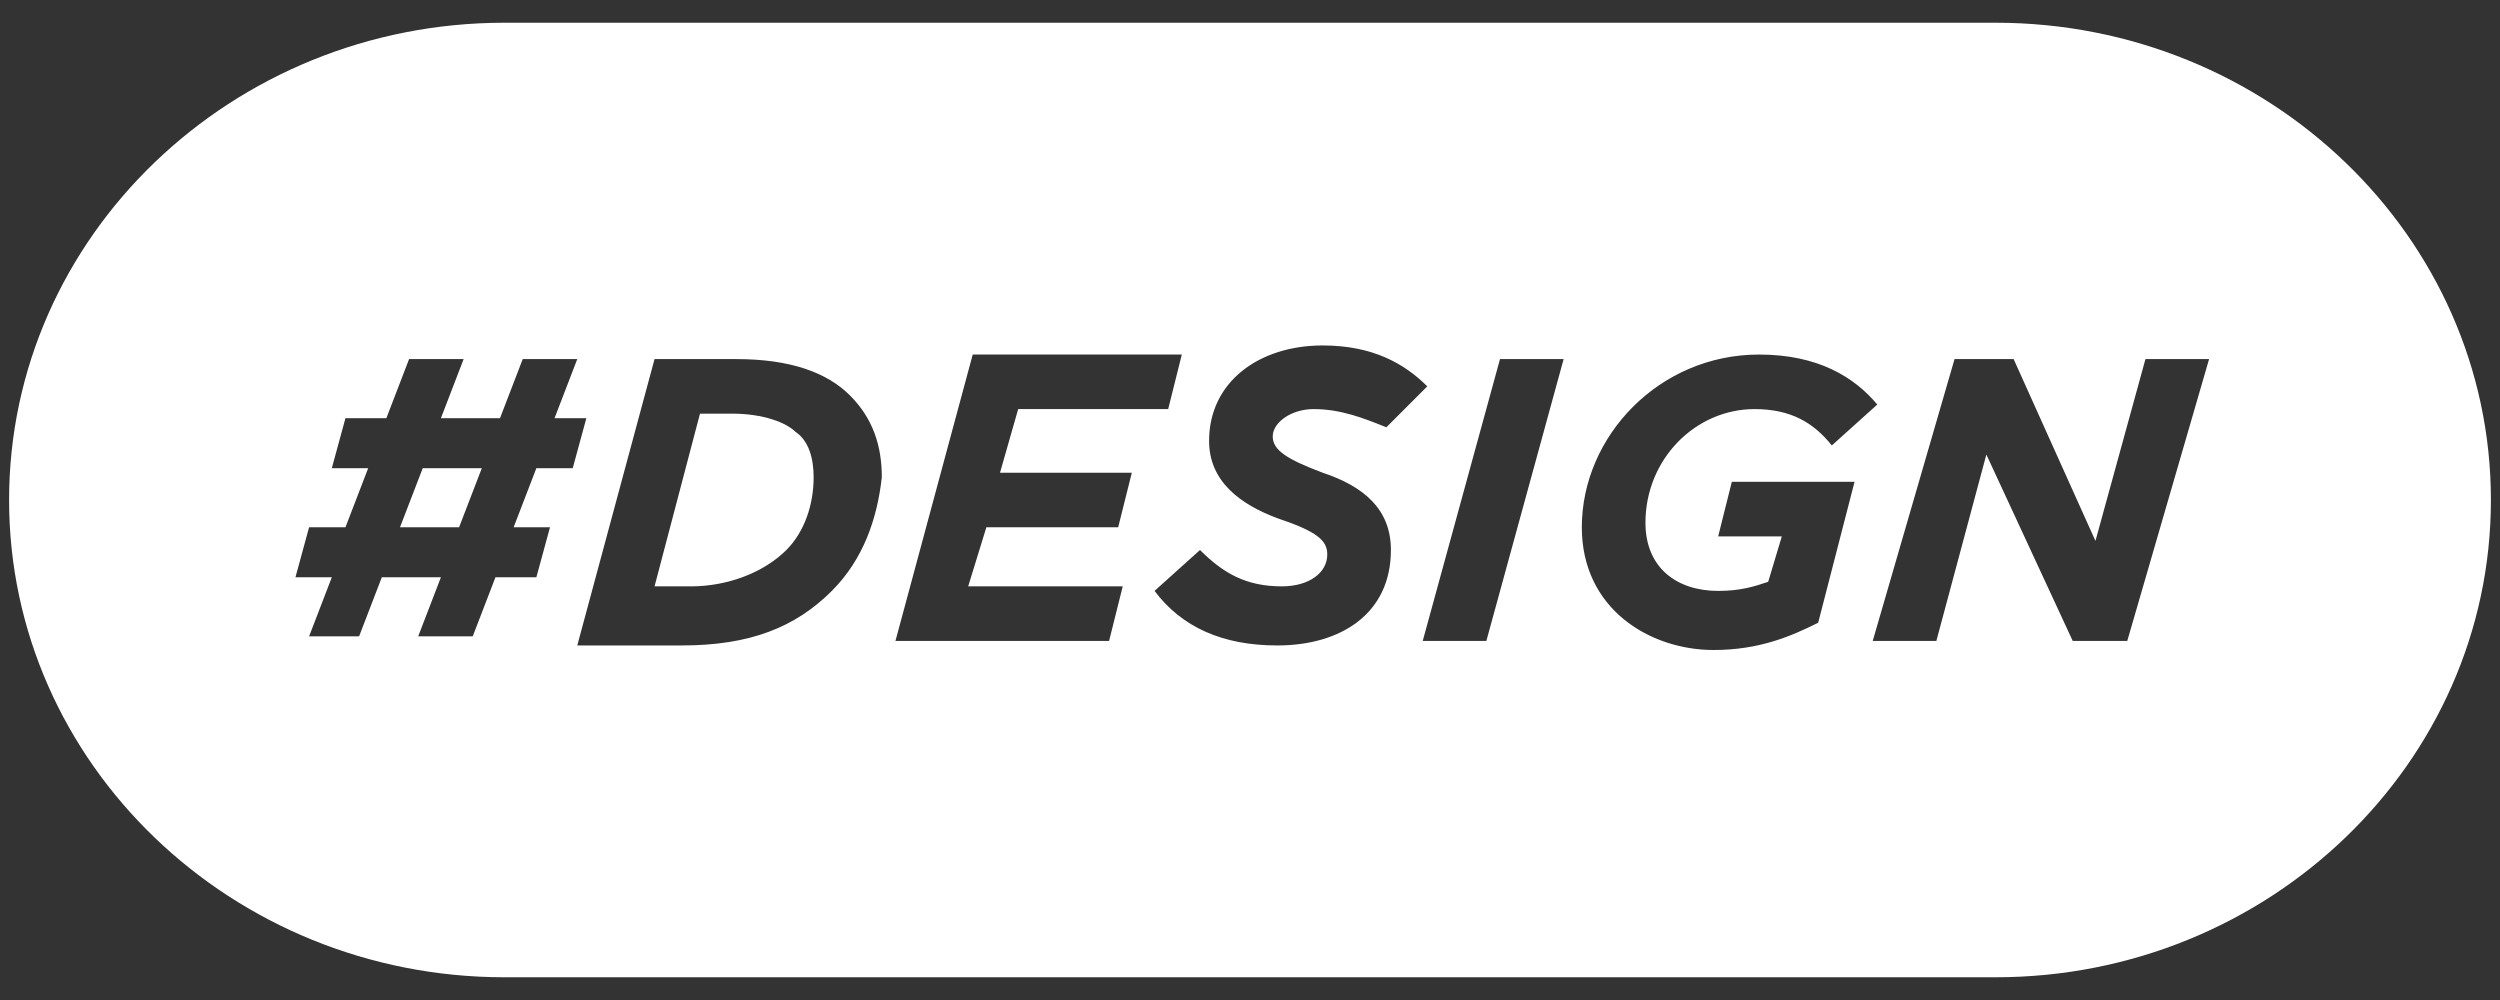
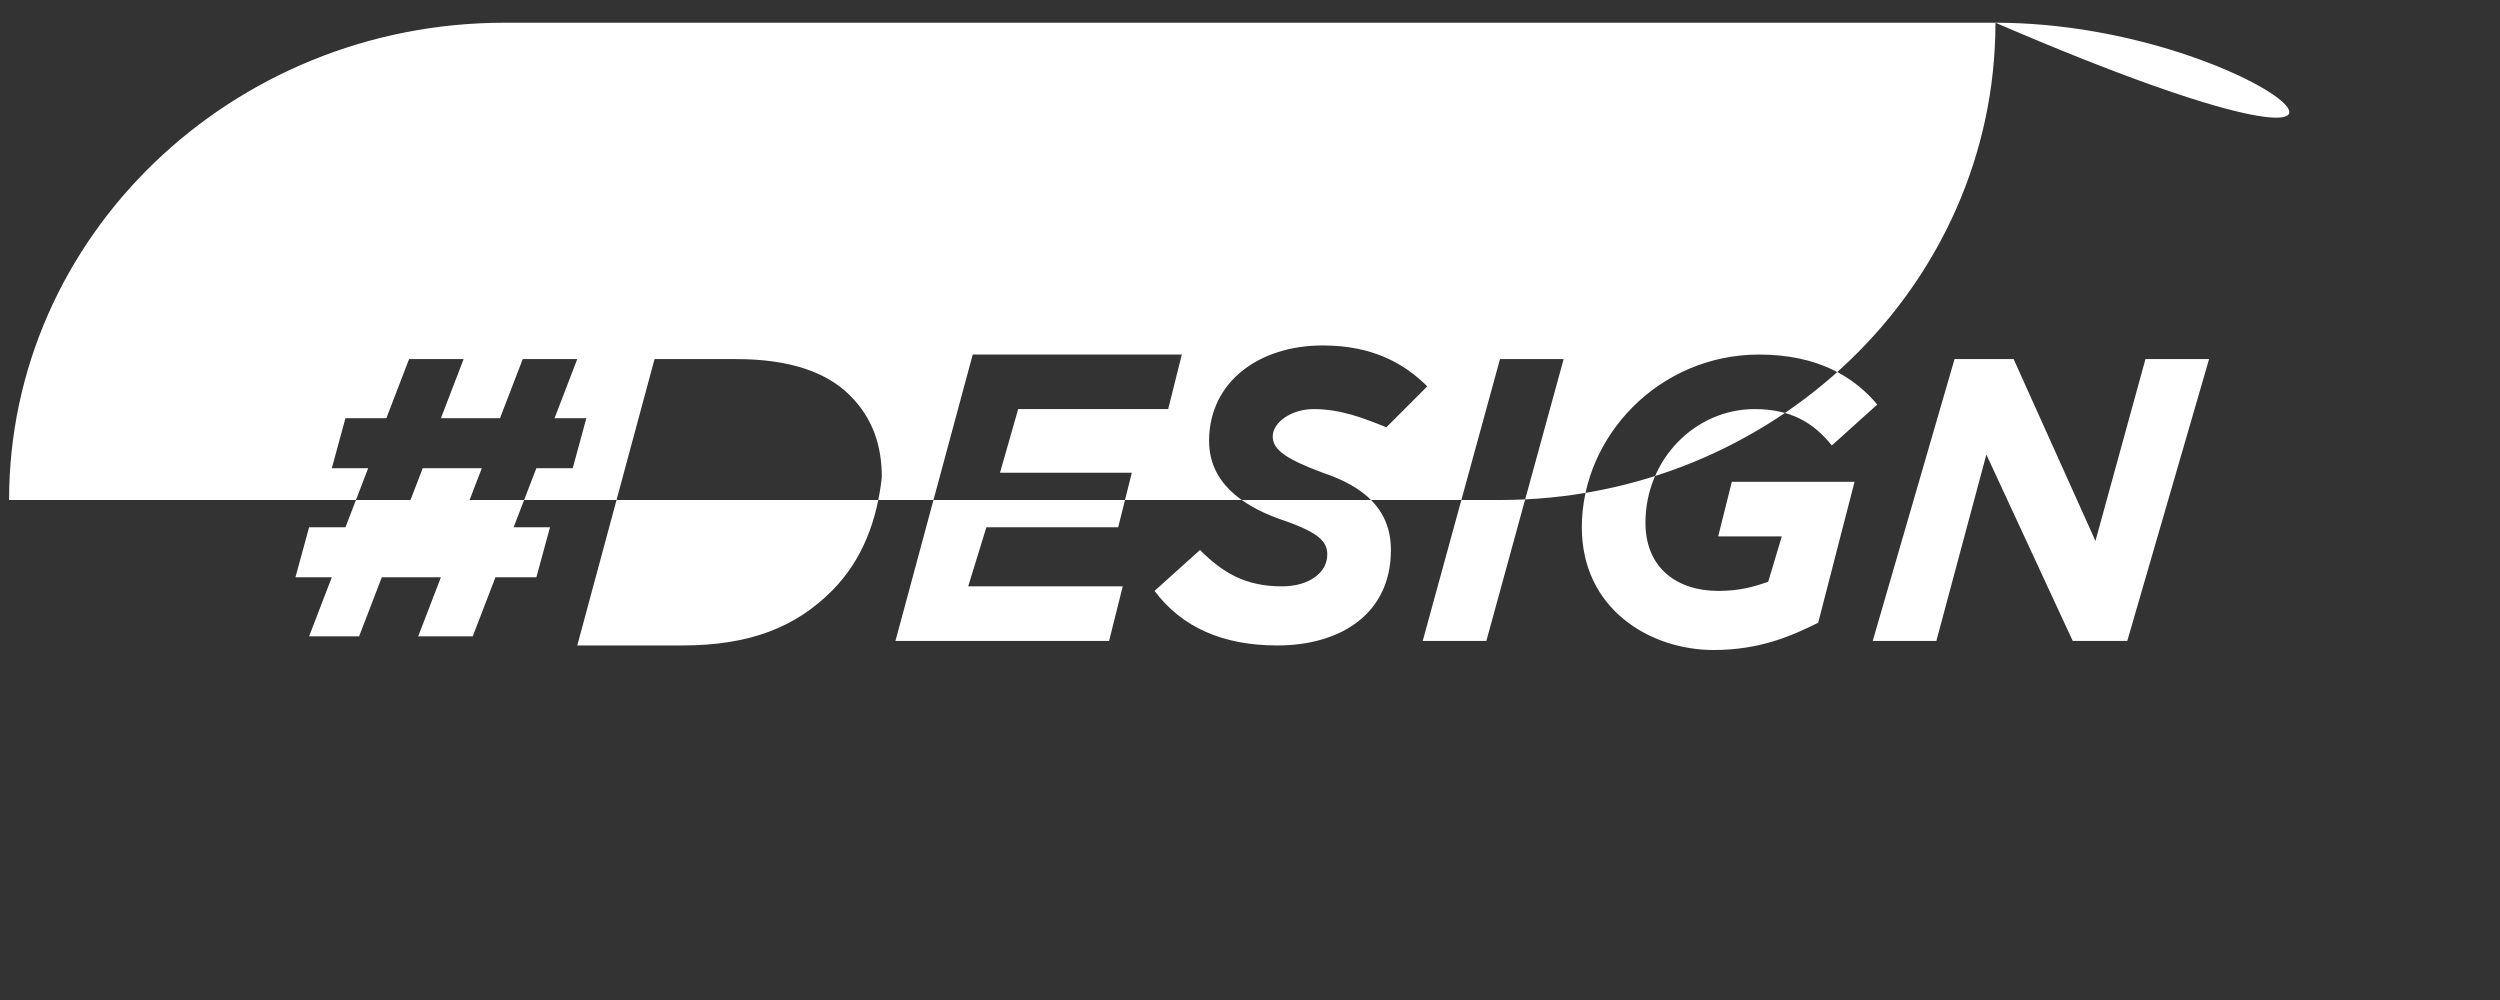
<svg xmlns="http://www.w3.org/2000/svg" version="1.1" id="Calque_1" x="0px" y="0px" viewBox="0 0 55 22" style="enable-background:new 0 0 55 22;" xml:space="preserve">
  <rect x="0" y="0" width="55" height="22" fill="#333333" stroke="none" />
  <style type="text/css">
	.st0{fill:#FFFFFF;}
</style>
  <g>
    <polygon class="st0" points="8.8,11.6 10.1,11.6 10.6,10.3 9.3,10.3  " />
-     <path class="st0" d="M16.1,9.1h-0.7l-1,3.8h0.8c0.8,0,1.6-0.3,2.1-0.8c0.4-0.4,0.6-1,0.6-1.6c0-0.4-0.1-0.8-0.4-1   C17.3,9.3,16.8,9.1,16.1,9.1z" />
-     <path class="st0" d="M43.9,0.5H11.1C5.1,0.5,0.2,5.2,0.2,11c0,5.8,4.9,10.5,10.9,10.5h32.8c6,0,10.9-4.7,10.9-10.5   C54.8,5.2,49.9,0.5,43.9,0.5z M12.1,11.6l-0.3,1.1h-0.9l-0.5,1.3H9.2l0.5-1.3H8.4l-0.5,1.3H6.8l0.5-1.3H6.5l0.3-1.1h0.8l0.5-1.3   H7.3l0.3-1.1h0.9l0.5-1.3h1.2L9.7,9.2H11l0.5-1.3h1.2l-0.5,1.3h0.7l-0.3,1.1h-0.8l-0.5,1.3H12.1z M18.3,13   c-0.8,0.8-1.8,1.2-3.3,1.2h-2.3l1.7-6.3h1.8c1.2,0,2,0.3,2.5,0.8c0.5,0.5,0.7,1.1,0.7,1.8C19.3,11.4,19,12.3,18.3,13z M24.7,12.9   l-0.3,1.2h-4.7l1.7-6.3H26l-0.3,1.2h-3.3L22,10.4h2.9l-0.3,1.2h-2.9l-0.4,1.3H24.7z M28.1,14.2c-1.2,0-2.1-0.4-2.7-1.2l1-0.9   c0.5,0.5,1,0.8,1.8,0.8c0.6,0,1-0.3,1-0.7c0-0.3-0.2-0.5-1.1-0.8c-0.8-0.3-1.5-0.8-1.5-1.7c0-1.3,1.1-2.1,2.5-2.1   c1.1,0,1.8,0.4,2.3,0.9l-0.9,0.9C30,9.2,29.5,9,28.9,9C28.4,9,28,9.3,28,9.6c0,0.3,0.3,0.5,1.1,0.8c0.9,0.3,1.5,0.8,1.5,1.7   C30.6,13.5,29.5,14.2,28.1,14.2z M32.7,14.1h-1.4L33,7.9h1.4L32.7,14.1z M37.8,13c0.5,0,0.8-0.1,1.1-0.2l0.3-1h-1.4l0.3-1.2h2.7   L40,13.7c-0.6,0.3-1.3,0.6-2.3,0.6c-1.4,0-2.9-0.9-2.9-2.7c0-2,1.7-3.8,3.9-3.8c1.3,0,2.1,0.5,2.6,1.1l-1,0.9   C39.9,9.3,39.4,9,38.6,9c-1.3,0-2.4,1.1-2.4,2.5C36.2,12.5,36.9,13,37.8,13z M46.8,14.1h-1.2L43.7,10l-1.1,4.1h-1.4L43,7.9h1.3   l1.8,4l1.1-4h1.4L46.8,14.1z" />
+     <path class="st0" d="M43.9,0.5H11.1C5.1,0.5,0.2,5.2,0.2,11h32.8c6,0,10.9-4.7,10.9-10.5   C54.8,5.2,49.9,0.5,43.9,0.5z M12.1,11.6l-0.3,1.1h-0.9l-0.5,1.3H9.2l0.5-1.3H8.4l-0.5,1.3H6.8l0.5-1.3H6.5l0.3-1.1h0.8l0.5-1.3   H7.3l0.3-1.1h0.9l0.5-1.3h1.2L9.7,9.2H11l0.5-1.3h1.2l-0.5,1.3h0.7l-0.3,1.1h-0.8l-0.5,1.3H12.1z M18.3,13   c-0.8,0.8-1.8,1.2-3.3,1.2h-2.3l1.7-6.3h1.8c1.2,0,2,0.3,2.5,0.8c0.5,0.5,0.7,1.1,0.7,1.8C19.3,11.4,19,12.3,18.3,13z M24.7,12.9   l-0.3,1.2h-4.7l1.7-6.3H26l-0.3,1.2h-3.3L22,10.4h2.9l-0.3,1.2h-2.9l-0.4,1.3H24.7z M28.1,14.2c-1.2,0-2.1-0.4-2.7-1.2l1-0.9   c0.5,0.5,1,0.8,1.8,0.8c0.6,0,1-0.3,1-0.7c0-0.3-0.2-0.5-1.1-0.8c-0.8-0.3-1.5-0.8-1.5-1.7c0-1.3,1.1-2.1,2.5-2.1   c1.1,0,1.8,0.4,2.3,0.9l-0.9,0.9C30,9.2,29.5,9,28.9,9C28.4,9,28,9.3,28,9.6c0,0.3,0.3,0.5,1.1,0.8c0.9,0.3,1.5,0.8,1.5,1.7   C30.6,13.5,29.5,14.2,28.1,14.2z M32.7,14.1h-1.4L33,7.9h1.4L32.7,14.1z M37.8,13c0.5,0,0.8-0.1,1.1-0.2l0.3-1h-1.4l0.3-1.2h2.7   L40,13.7c-0.6,0.3-1.3,0.6-2.3,0.6c-1.4,0-2.9-0.9-2.9-2.7c0-2,1.7-3.8,3.9-3.8c1.3,0,2.1,0.5,2.6,1.1l-1,0.9   C39.9,9.3,39.4,9,38.6,9c-1.3,0-2.4,1.1-2.4,2.5C36.2,12.5,36.9,13,37.8,13z M46.8,14.1h-1.2L43.7,10l-1.1,4.1h-1.4L43,7.9h1.3   l1.8,4l1.1-4h1.4L46.8,14.1z" />
  </g>
</svg>